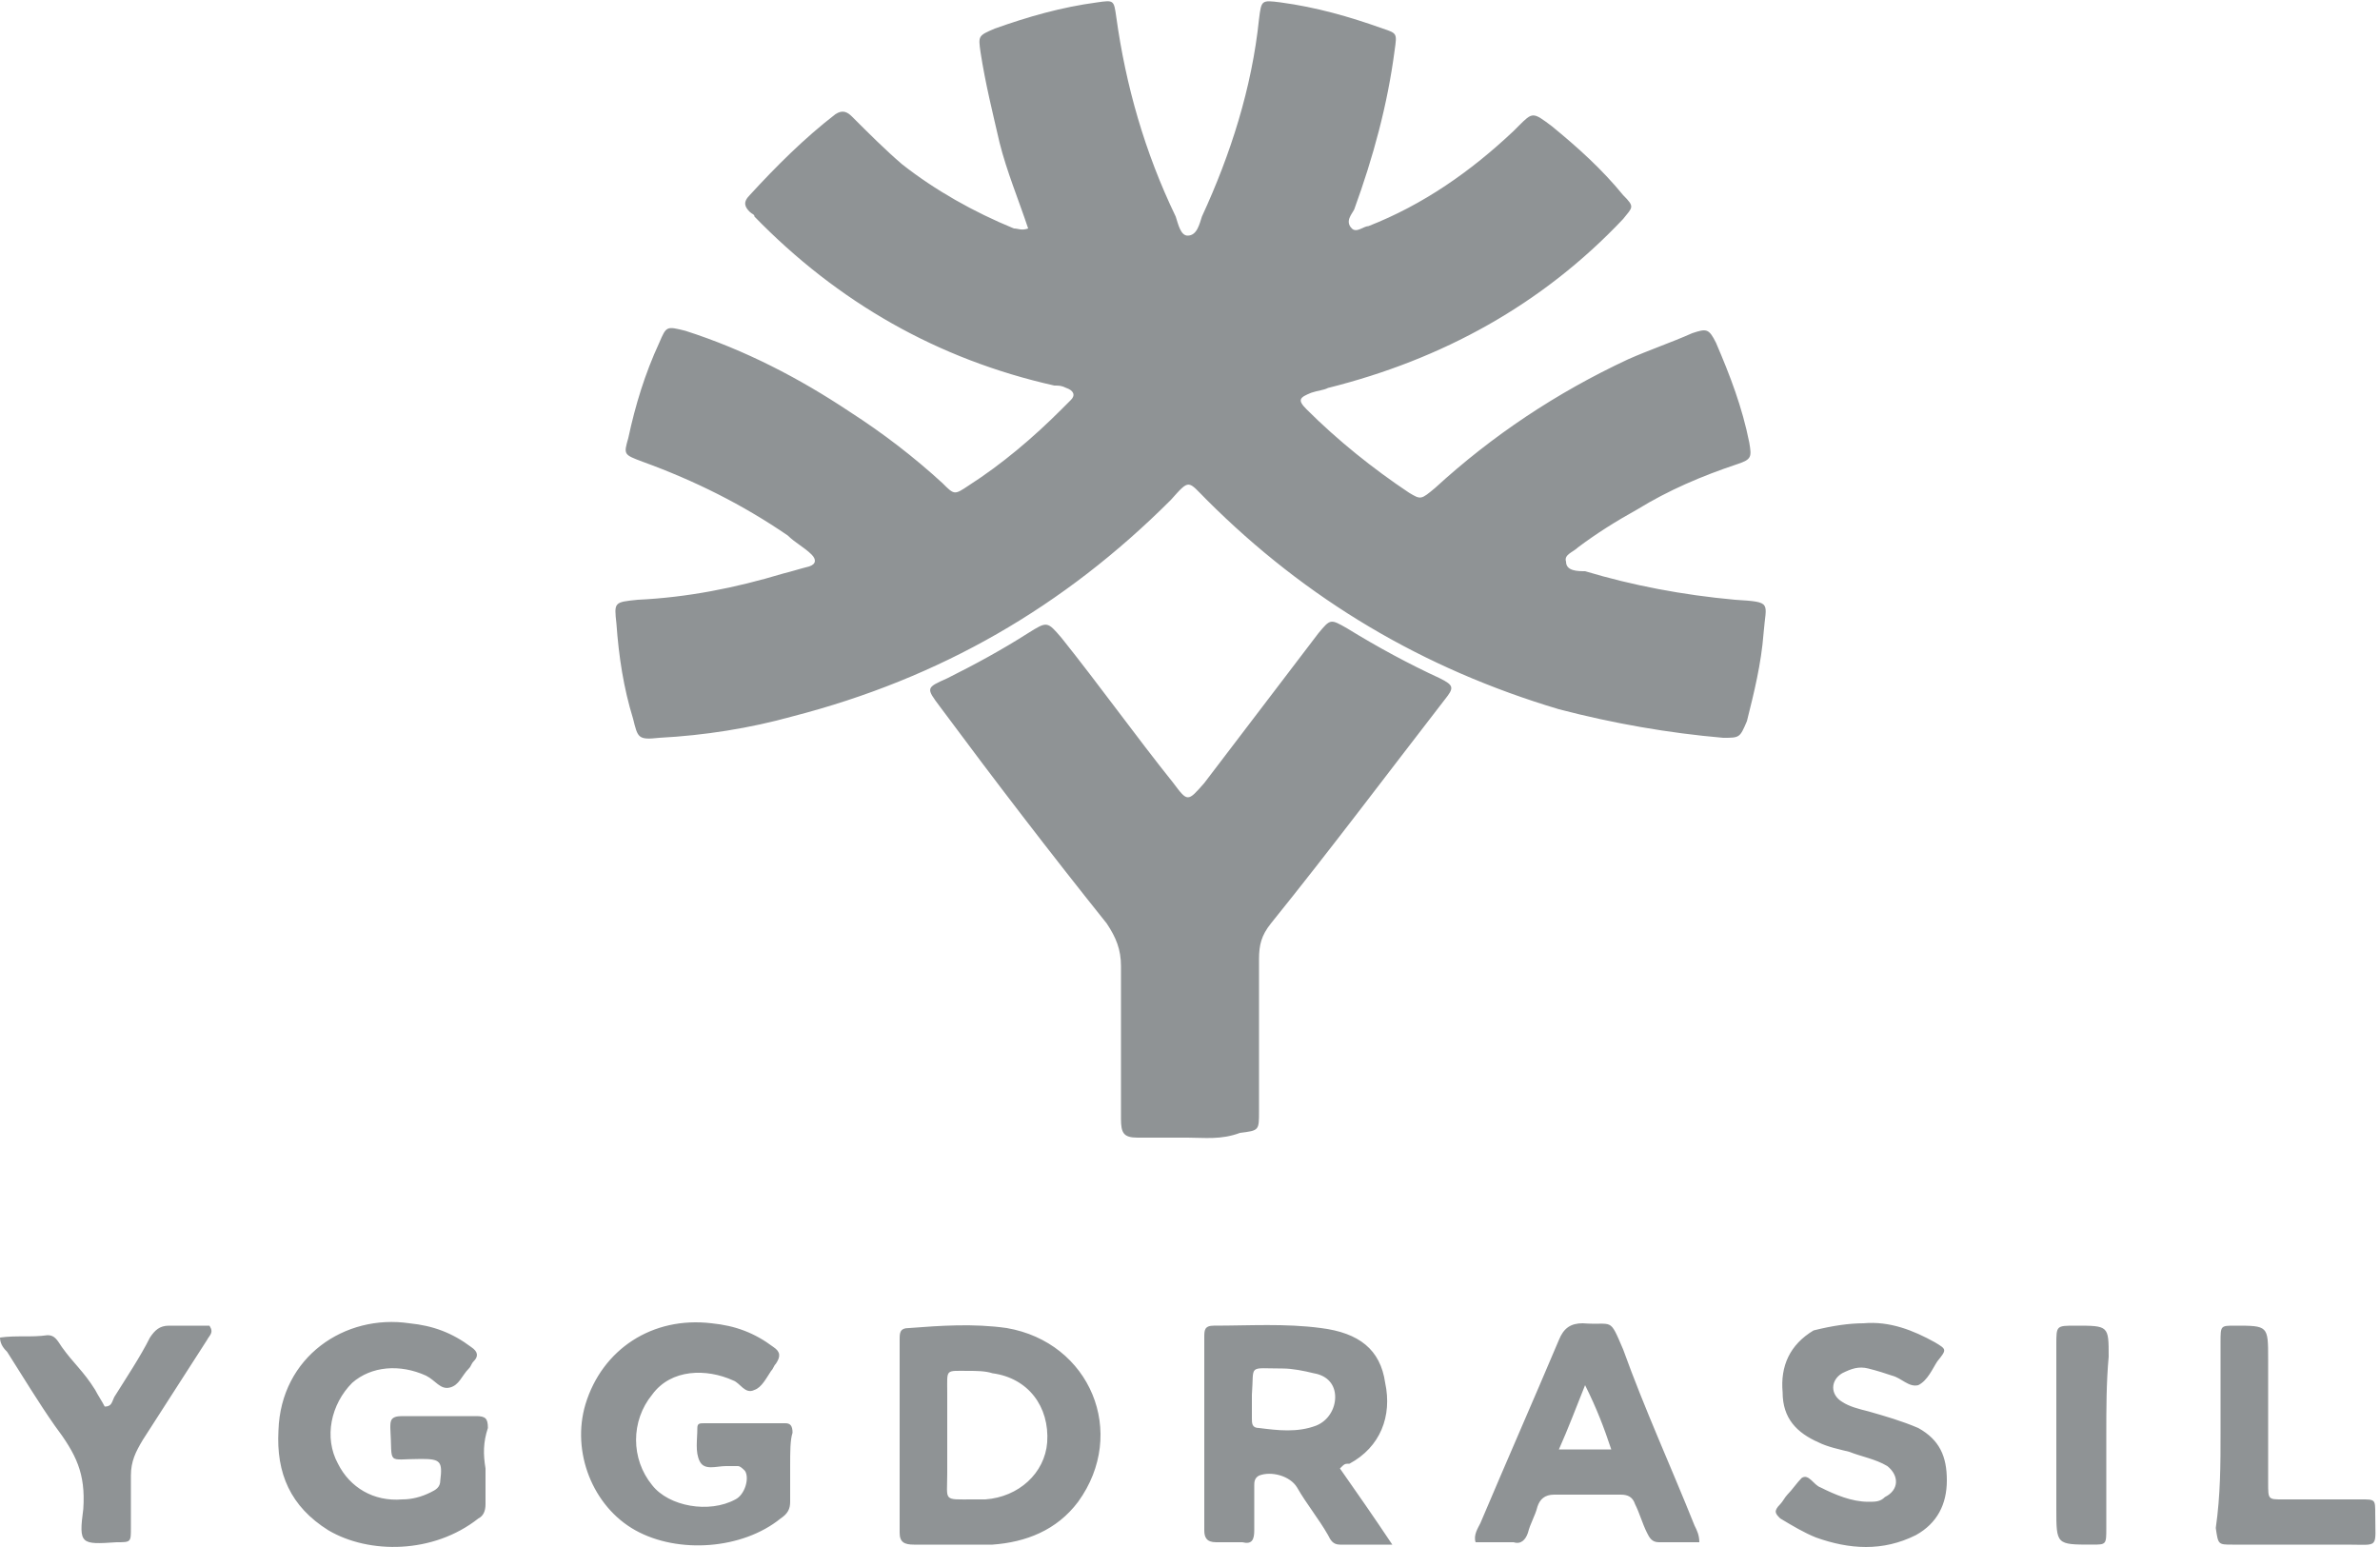
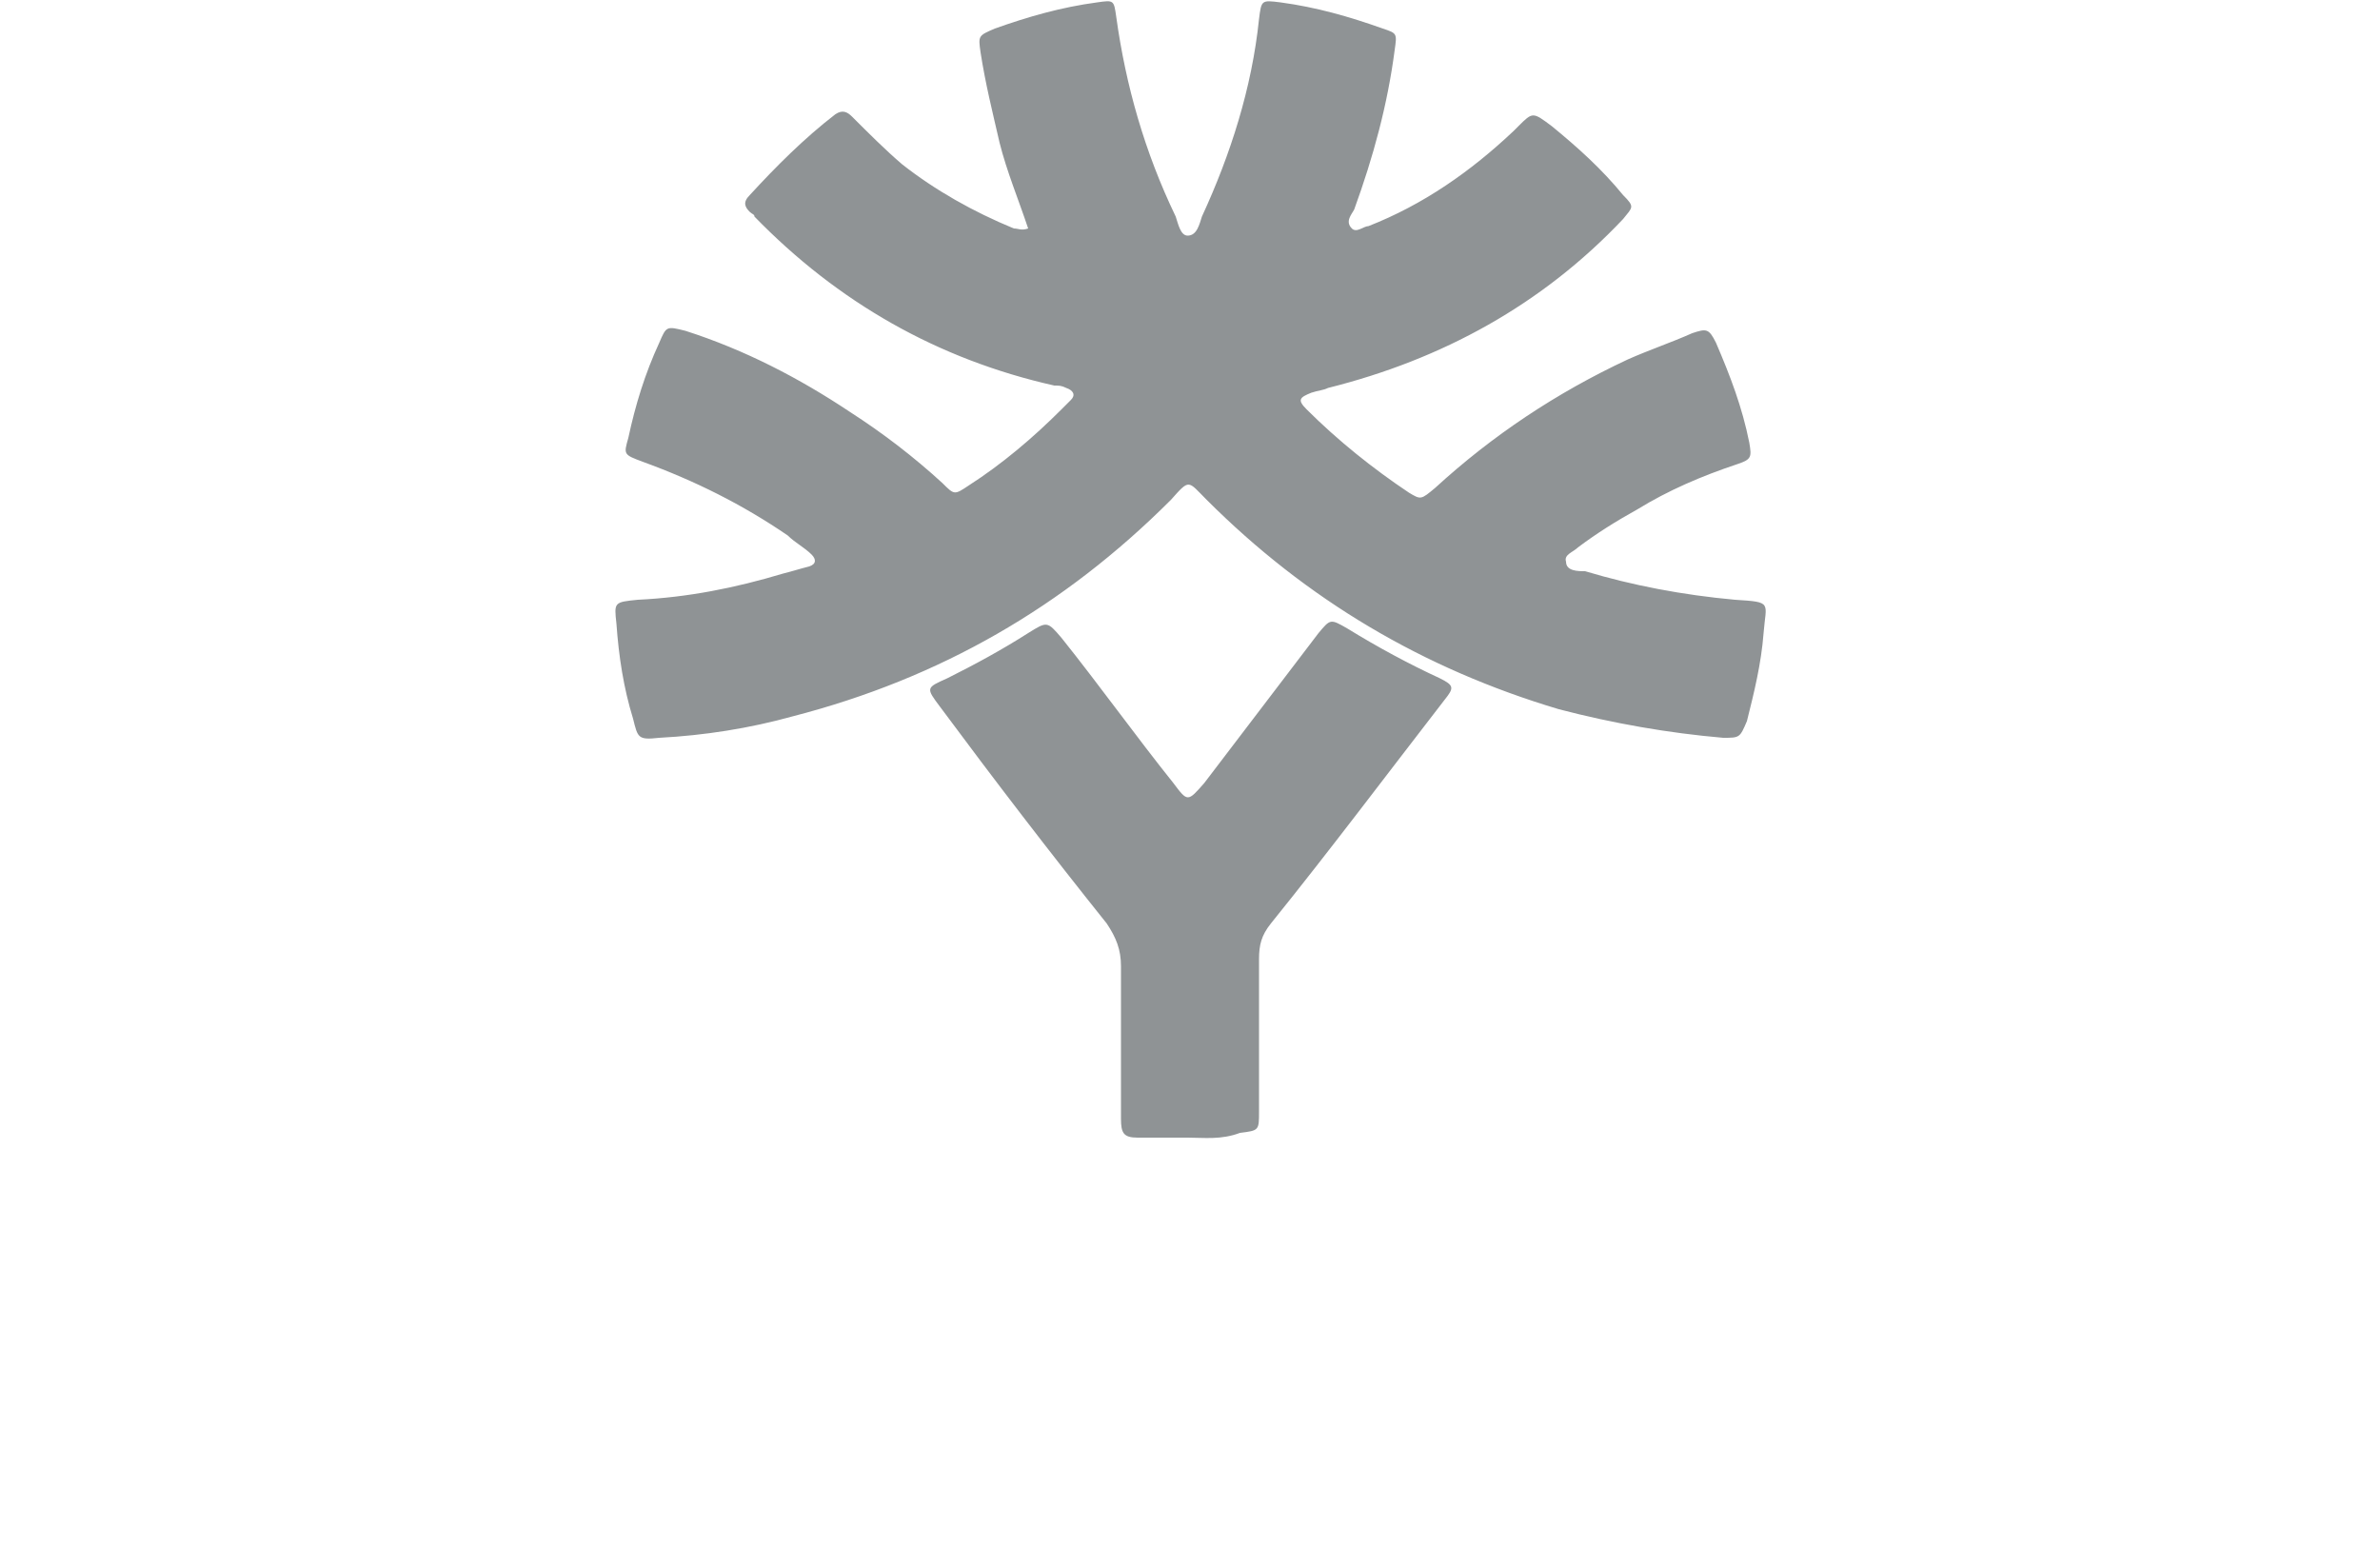
<svg xmlns="http://www.w3.org/2000/svg" version="1.1" id="Слой_1" x="0px" y="0px" viewBox="0 0 100 65" style="enable-background:new 0 0 100 65;" xml:space="preserve">
  <style type="text/css">
	.st0{fill:#8F9395;}
</style>
-   <path class="st0" d="M20.4,61.7c0,0.5,0,1,0,1.5c0,0.3-0.1,0.5-0.3,0.6c-1.9,1.5-4.6,1.5-6.3,0.5c-1.6-1-2.2-2.4-2.1-4.2  c0.1-3.1,2.8-4.9,5.5-4.5c1,0.1,1.8,0.4,2.6,1c0.3,0.2,0.3,0.4,0.1,0.6c-0.1,0.1-0.1,0.2-0.2,0.3c-0.3,0.3-0.4,0.7-0.8,0.8  c-0.4,0.1-0.6-0.3-1-0.5c-1.1-0.5-2.3-0.4-3.1,0.3c-0.9,0.9-1.2,2.3-0.6,3.4c0.5,1,1.5,1.6,2.7,1.5c0.4,0,0.8-0.1,1.2-0.3  c0.2-0.1,0.4-0.2,0.4-0.5c0.1-0.8,0-0.9-0.8-0.9c-1.5,0-1.2,0.3-1.3-1.3c0-0.3,0-0.5,0.5-0.5c1,0,2,0,3.1,0c0.4,0,0.5,0.1,0.5,0.5  C20.3,60.6,20.3,61.1,20.4,61.7C20.3,61.7,20.4,61.7,20.4,61.7z M33.2,61.6c0,0.5,0,1,0,1.5c0,0.3-0.1,0.5-0.4,0.7  c-1.6,1.3-4.3,1.5-6.1,0.5c-1.8-1-2.7-3.3-2.1-5.3c0.7-2.3,2.8-3.7,5.3-3.4c1,0.1,1.8,0.4,2.6,1c0.3,0.2,0.3,0.4,0.1,0.7  c-0.1,0.1-0.1,0.2-0.2,0.3c-0.2,0.3-0.4,0.7-0.7,0.8c-0.4,0.2-0.6-0.3-0.9-0.4c-1.1-0.5-2.6-0.5-3.4,0.6c-0.9,1.1-0.9,2.7,0,3.8  c0.7,0.9,2.4,1.2,3.5,0.6c0.4-0.2,0.6-0.9,0.4-1.2c-0.1-0.1-0.2-0.2-0.3-0.2c-0.2,0-0.3,0-0.5,0c-0.4,0-0.9,0.2-1.1-0.2  c-0.2-0.4-0.1-0.9-0.1-1.4c0-0.2,0.1-0.2,0.3-0.2c1.1,0,2.3,0,3.4,0c0.2,0,0.3,0.1,0.3,0.4C33.2,60.5,33.2,61,33.2,61.6L33.2,61.6z   M78.3,55.6c1.1-0.1,2.1,0.3,3,0.8c0.5,0.3,0.5,0.3,0.1,0.8c-0.2,0.3-0.4,0.8-0.8,1c-0.4,0.1-0.7-0.3-1.1-0.4  c-0.3-0.1-0.6-0.2-1-0.3c-0.4-0.1-0.7,0-1.1,0.2c-0.5,0.3-0.5,0.9,0,1.2c0.3,0.2,0.7,0.3,1.1,0.4c0.7,0.2,1.4,0.4,2.1,0.7  c0.9,0.5,1.2,1.2,1.2,2.2c0,1-0.4,1.8-1.3,2.3c-1.4,0.7-2.8,0.6-4.2,0.1c-0.5-0.2-1-0.5-1.5-0.8c-0.2-0.2-0.3-0.3,0-0.6  c0.1-0.1,0.2-0.3,0.3-0.4c0.2-0.2,0.4-0.5,0.6-0.7c0.3-0.2,0.5,0.3,0.8,0.4c0.6,0.3,1.3,0.6,2,0.6c0.3,0,0.5,0,0.7-0.2  c0.6-0.3,0.6-0.9,0.1-1.3c-0.5-0.3-1.1-0.4-1.6-0.6c-0.4-0.1-0.9-0.2-1.3-0.4c-0.9-0.4-1.5-1-1.5-2.1c-0.1-1.1,0.3-2,1.3-2.6  C77,55.7,77.7,55.6,78.3,55.6z M0,56.2c0.7-0.1,1.3,0,2-0.1c0.3,0,0.4,0.2,0.6,0.5c0.5,0.7,0.9,1,1.4,1.8c0.1,0.2,0.3,0.5,0.4,0.7  c0.3,0,0.3-0.2,0.4-0.4c0.5-0.8,1.1-1.7,1.5-2.5c0.2-0.3,0.4-0.5,0.8-0.5c0.6,0,1.1,0,1.7,0c0.2,0.3,0,0.4-0.1,0.6  c-0.9,1.4-1.8,2.8-2.7,4.2C5.7,61,5.5,61.4,5.5,62c0,0.7,0,1.5,0,2.2c0,0.6,0,0.6-0.6,0.6c-1.5,0.1-1.6,0.1-1.4-1.4  c0.1-1.5-0.3-2.3-1.2-3.5c-0.7-1-1.3-2-2-3.1C0.2,56.7,0,56.5,0,56.2z M93.3,60.2c0-1.3,0-2.5,0-3.8c0-0.7,0-0.7,0.6-0.7  c1.4,0,1.4,0,1.4,1.4c0,1.7,0,3.4,0,5.2c0,0.7,0,0.7,0.6,0.7c1.1,0,2.2,0,3.3,0c0.6,0,0.6,0,0.6,0.6c0,1.5,0.2,1.3-1.2,1.3  c-1.6,0-3.2,0-4.8,0c-0.6,0-0.6,0-0.7-0.7C93.3,62.8,93.3,61.5,93.3,60.2L93.3,60.2L93.3,60.2z M88.5,60.3c0,1.3,0,2.6,0,3.9  c0,0.7,0,0.7-0.6,0.7c-1.5,0-1.5,0-1.5-1.5c0-2.3,0-4.6,0-6.9c0-0.8,0-0.8,0.8-0.8c1.4,0,1.4,0,1.4,1.3  C88.5,58.1,88.5,59.2,88.5,60.3z M55.3,59.9c0.5-0.2,0.8-0.7,0.8-1.2c0-0.5-0.3-0.9-0.9-1c-0.4-0.1-0.9-0.2-1.3-0.2  c-1.5,0-1.2-0.2-1.3,1.1c0,0.4,0,0.7,0,1c0,0.2,0,0.4,0.3,0.4C53.7,60.1,54.5,60.2,55.3,59.9z M56.3,61.7c0.7,1,1.4,2,2.2,3.2  c-0.9,0-1.5,0-2.2,0c-0.3,0-0.4-0.2-0.5-0.4c-0.4-0.7-0.9-1.3-1.3-2c-0.3-0.5-1.1-0.7-1.6-0.5c-0.2,0.1-0.2,0.3-0.2,0.4  c0,0.6,0,1.2,0,1.9c0,0.4-0.1,0.6-0.5,0.5c-0.4,0-0.7,0-1.1,0c-0.4,0-0.5-0.2-0.5-0.5c0-2.7,0-5.4,0-8.1c0-0.3,0-0.5,0.4-0.5  c1.5,0,3-0.1,4.5,0.1c1.6,0.2,2.5,0.9,2.7,2.3c0.3,1.4-0.2,2.7-1.5,3.4C56.5,61.5,56.5,61.5,56.3,61.7z M44,60.6  c0.1-1.5-0.8-2.7-2.3-2.9c-0.3-0.1-0.7-0.1-1-0.1c-1,0-0.9-0.1-0.9,0.9c0,1.1,0,2.3,0,3.4c0,1.2-0.2,1.1,1.1,1.1c0.2,0,0.3,0,0.5,0  C42.8,62.9,43.9,61.9,44,60.6z M42.3,55.8c3.5,0.6,5.1,4.4,3,7.3c-0.9,1.2-2.2,1.7-3.6,1.8c-0.6,0-1.1,0-1.7,0v0c-0.5,0-1.1,0-1.6,0  c-0.4,0-0.6-0.1-0.6-0.5c0-2.7,0-5.4,0-8.1c0-0.3,0-0.5,0.4-0.5C39.5,55.7,40.9,55.6,42.3,55.8z M65.5,60.9h2.2  c-0.3-0.9-0.6-1.7-1.1-2.7C66.2,59.2,65.9,60,65.5,60.9z M71.2,64.1c0.1,0.2,0.2,0.4,0.2,0.7c-0.6,0-1.2,0-1.7,0  c-0.3,0-0.4-0.2-0.5-0.4c-0.2-0.4-0.3-0.8-0.5-1.2c-0.1-0.3-0.3-0.4-0.6-0.4c-0.9,0-1.9,0-2.8,0c-0.4,0-0.6,0.2-0.7,0.5  c-0.1,0.4-0.3,0.7-0.4,1.1c-0.1,0.3-0.3,0.5-0.6,0.4c-0.5,0-1,0-1.6,0c-0.1-0.3,0.1-0.6,0.2-0.8c1.1-2.6,2.2-5.1,3.3-7.7  c0.2-0.5,0.5-0.7,1-0.7c1.3,0.1,1.1-0.3,1.7,1.1C69.1,59.2,70.2,61.6,71.2,64.1z" />
  <path class="st0" d="M43.2,9.6c-0.4-1.2-0.9-2.4-1.2-3.6c-0.3-1.3-0.6-2.5-0.8-3.8c-0.1-0.7-0.1-0.7,0.6-1c1.4-0.5,2.8-0.9,4.3-1.1  c0.7-0.1,0.7-0.1,0.8,0.6c0.4,2.9,1.2,5.7,2.5,8.4c0.1,0.3,0.2,0.8,0.5,0.8c0.4,0,0.5-0.5,0.6-0.8c1.2-2.6,2.1-5.4,2.4-8.3  c0.1-0.8,0.1-0.8,0.9-0.7c1.5,0.2,2.9,0.6,4.3,1.1c0.6,0.2,0.6,0.2,0.5,0.9c-0.3,2.3-0.9,4.5-1.7,6.7c-0.1,0.2-0.4,0.5-0.1,0.8  c0.2,0.2,0.5-0.1,0.7-0.1c2.3-0.9,4.3-2.3,6.1-4c0.1-0.1,0.2-0.2,0.2-0.2c0.6-0.6,0.6-0.6,1.4,0c1.1,0.9,2.1,1.8,3,2.9  c0.5,0.5,0.4,0.5,0,1c-3.4,3.6-7.6,5.9-12.4,7.1c-0.2,0.1-0.4,0.1-0.7,0.2c-0.5,0.2-0.6,0.3-0.2,0.7c1.3,1.3,2.8,2.5,4.3,3.5  c0.5,0.3,0.5,0.3,1.1-0.2c2.4-2.2,5.1-4,8.1-5.4c0.9-0.4,1.8-0.7,2.7-1.1c0.6-0.2,0.7-0.2,1,0.4c0.6,1.4,1.1,2.7,1.4,4.2  c0.1,0.6,0.1,0.7-0.5,0.9c-1.5,0.5-2.9,1.1-4.2,1.9c-0.9,0.5-1.7,1-2.5,1.6c-0.2,0.2-0.6,0.3-0.5,0.6c0,0.4,0.5,0.4,0.8,0.4  c2,0.6,4.1,1,6.3,1.2c1.6,0.1,1.3,0.1,1.2,1.4c-0.1,1.3-0.4,2.5-0.7,3.7C73.1,31,73.1,31,72.4,31c-2.3-0.2-4.6-0.6-6.9-1.2  c-5.7-1.7-10.6-4.6-14.8-8.8c-0.8-0.8-0.7-0.9-1.5,0c-4.5,4.5-9.7,7.5-15.9,9.1c-1.8,0.5-3.7,0.8-5.6,0.9c-0.9,0.1-0.9,0-1.1-0.8  c-0.4-1.3-0.6-2.6-0.7-4c-0.1-0.9-0.1-0.9,0.9-1c2.1-0.1,4.1-0.5,6.1-1.1c0.4-0.1,0.7-0.2,1.1-0.3c0.3-0.1,0.3-0.3,0.1-0.5  c-0.3-0.3-0.7-0.5-1-0.8c-1.9-1.3-3.9-2.3-6.1-3.1c-0.8-0.3-0.8-0.3-0.6-1c0.3-1.4,0.7-2.7,1.3-4c0.3-0.7,0.3-0.7,1.1-0.5  c2.5,0.8,4.8,2,6.9,3.4c1.4,0.9,2.7,1.9,3.9,3c0.5,0.5,0.5,0.5,1.1,0.1c1.4-0.9,2.7-2,3.9-3.2c0.1-0.1,0.3-0.3,0.4-0.4  c0.2-0.2,0.1-0.4-0.2-0.5c-0.2-0.1-0.3-0.1-0.5-0.1c-4.9-1.1-9.1-3.5-12.6-7.1C31.7,9,31.6,9,31.5,8.9c-0.2-0.2-0.3-0.4,0-0.7  c1.1-1.2,2.3-2.4,3.6-3.4c0.3-0.2,0.5-0.1,0.7,0.1c0.7,0.7,1.4,1.4,2.1,2c1.4,1.1,3,2,4.7,2.7C42.8,9.6,42.9,9.7,43.2,9.6z   M49.9,47.8c-0.7,0-1.4,0-2.1,0c-0.6,0-0.7-0.2-0.7-0.8c0-2.1,0-4.3,0-6.4c0-0.7-0.2-1.2-0.6-1.8c-2.4-3-4.7-6-7-9.1  c-0.6-0.8-0.6-0.8,0.3-1.2c1.2-0.6,2.3-1.2,3.4-1.9c0.8-0.5,0.8-0.5,1.4,0.2c1.6,2,3.1,4.1,4.7,6.1c0.6,0.8,0.6,0.8,1.3,0  c1.6-2.1,3.2-4.2,4.8-6.3c0.5-0.6,0.5-0.6,1.2-0.2c1.3,0.8,2.6,1.5,3.9,2.1c0.6,0.3,0.6,0.4,0.2,0.9c-2.4,3.1-4.8,6.3-7.3,9.4  c-0.4,0.5-0.5,0.9-0.5,1.5c0,2.1,0,4.3,0,6.4c0,0.8,0,0.8-0.8,0.9C51.3,47.9,50.6,47.8,49.9,47.8L49.9,47.8L49.9,47.8z" />
</svg>